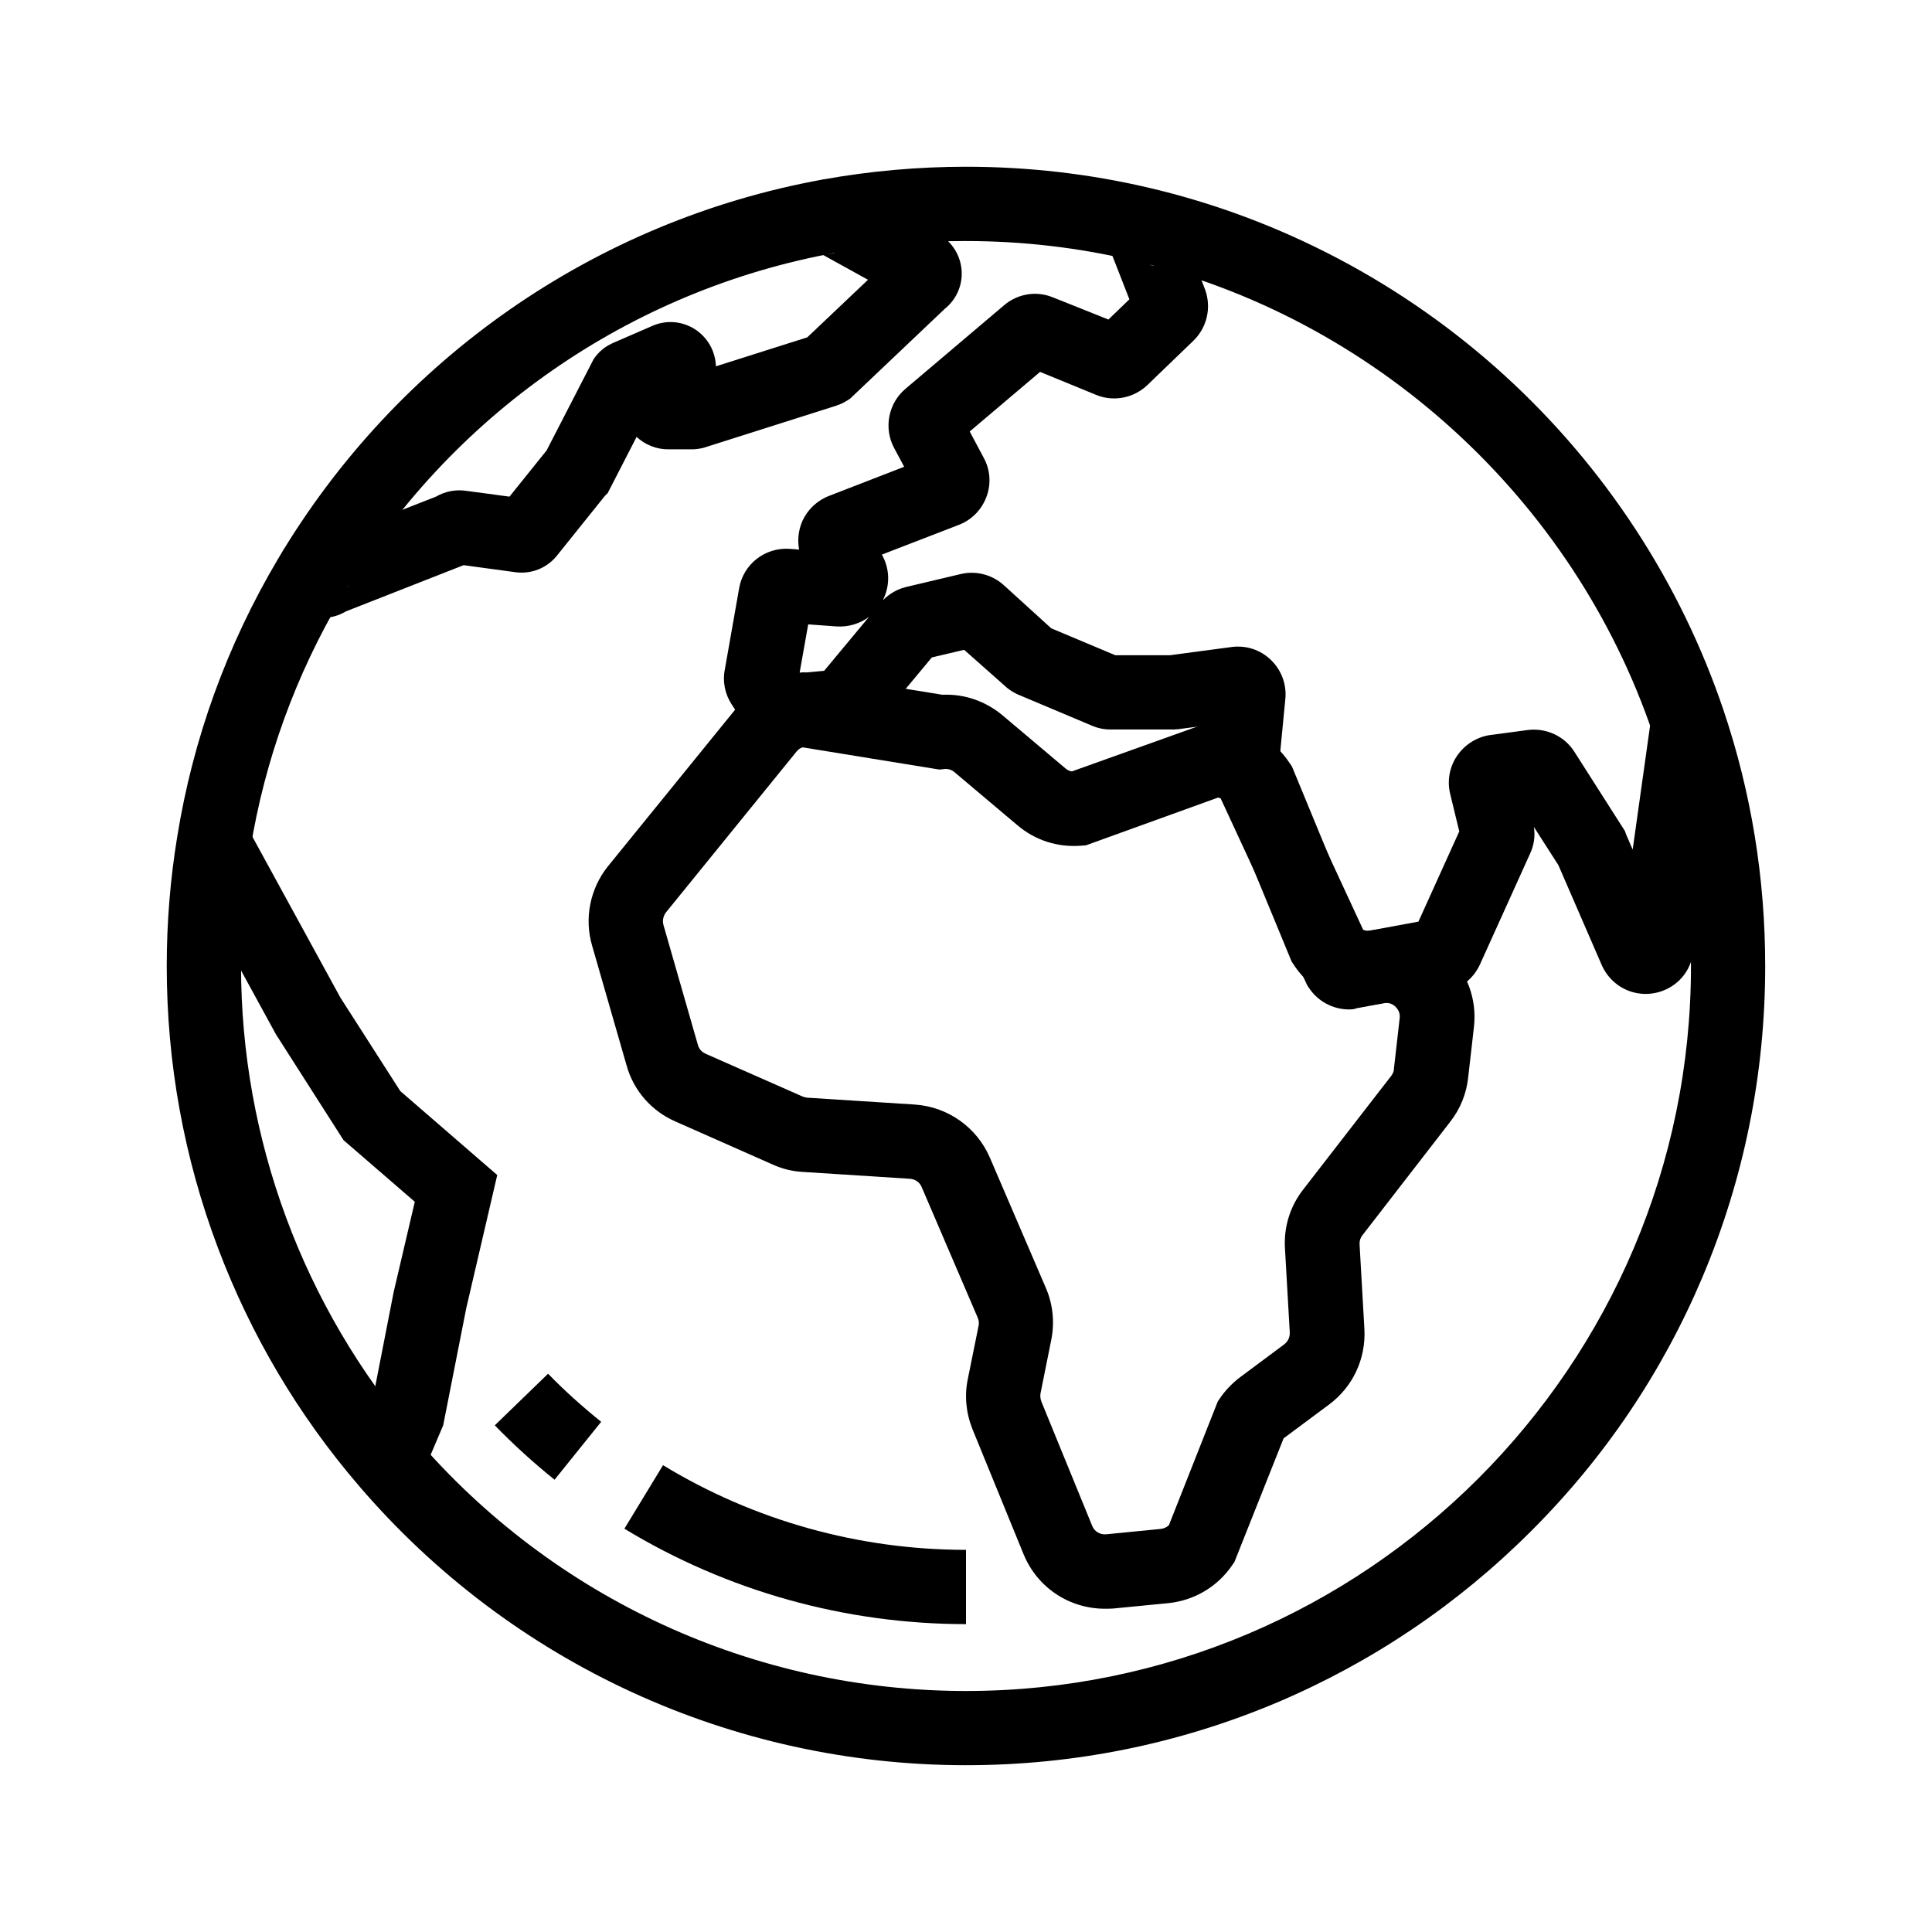
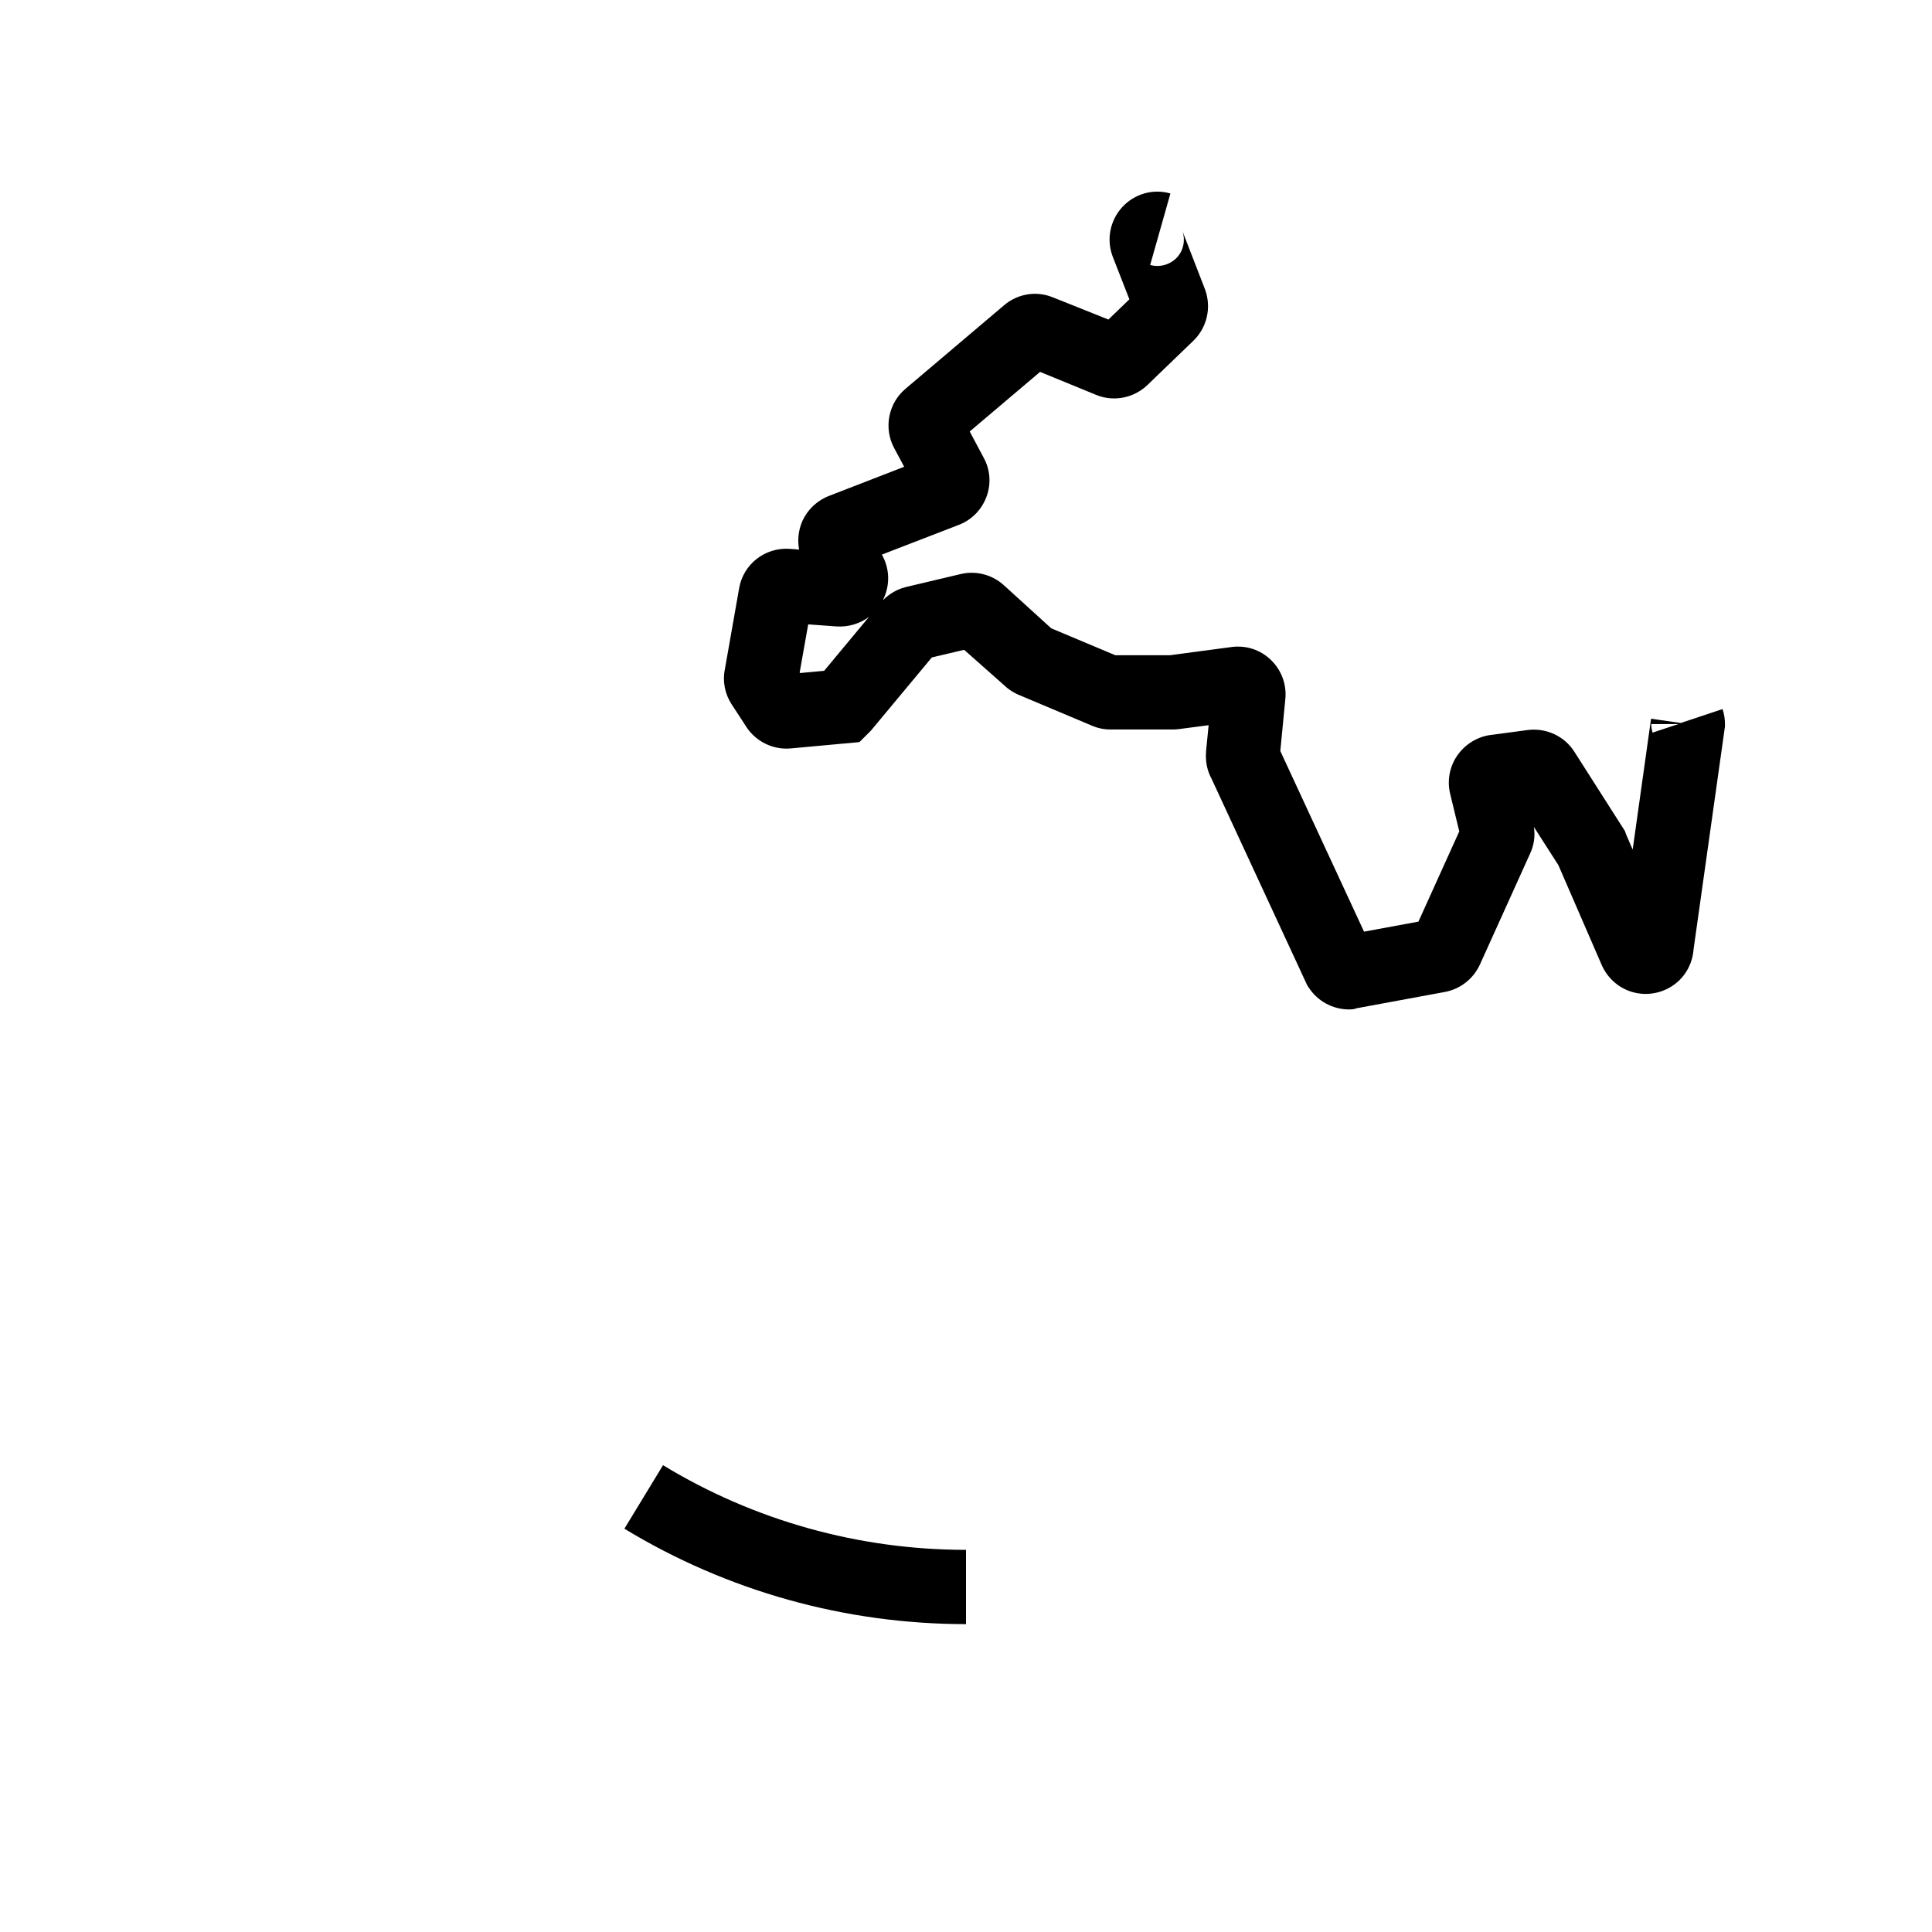
<svg xmlns="http://www.w3.org/2000/svg" fill="#000000" width="800px" height="800px" version="1.1" viewBox="144 144 512 512">
  <g>
-     <path d="m400 611.8c-61.941 0-120.54-26.961-160.84-73.996-16.137-18.793-28.684-40-37.391-63.074-9.008-23.863-13.582-49.004-13.582-74.734 0-11.465 0.934-22.977 2.754-34.094 4.184-26.074 13.188-50.922 26.715-73.75 31.438-52.988 84.082-89.645 144.35-100.57 12.547-2.262 25.34-3.394 37.984-3.394 16.434 0 32.719 1.871 48.414 5.559 34.98 8.168 67.602 25.387 94.316 49.742 26.566 24.207 46.641 54.906 58.055 88.805 7.332 21.746 11.02 44.477 11.02 67.699 0 28.586-5.609 56.336-16.629 82.461-10.676 25.238-25.93 47.871-45.41 67.305-19.434 19.434-42.117 34.734-67.305 45.41-26.125 11.02-53.875 16.629-82.457 16.629zm0-403.93c-11.465 0-23.074 1.031-34.488 3.102-54.711 9.891-102.43 43.148-130.92 91.219-12.25 20.715-20.418 43.199-24.254 66.863-1.625 10.137-2.461 20.516-2.461 30.945 0 45.855 16.434 90.234 46.25 125.02 36.555 42.656 89.691 67.109 145.88 67.109 105.93 0 192.12-86.199 192.12-192.12 0-21.059-3.344-41.723-10.035-61.402-21.105-62.535-74.047-110.7-138.2-125.66-14.223-3.348-28.984-5.07-43.891-5.07z" />
    <path d="m400 574.41c-32.027 0-63.32-8.758-90.527-25.289l10.234-16.828c24.109 14.66 51.855 22.434 80.293 22.434z" />
-     <path d="m290.97 536.14c-5.707-4.574-11.02-9.445-15.844-14.414l14.121-13.676c4.231 4.379 9.004 8.66 14.07 12.742z" />
-     <path d="m436.8 570.33c-9.445 0-17.91-5.609-21.551-14.465l-13.531-33.113c-1.723-4.328-2.164-8.906-1.23-13.332l2.856-14.121c0.148-0.738 0.051-1.426-0.246-2.117l-14.859-34.633c-0.543-1.277-1.723-2.066-3.148-2.164l-28.438-1.82c-2.707-0.148-5.461-0.836-7.922-1.969l-25.684-11.367c-6.348-2.754-11.121-8.168-12.988-14.859l-9.148-31.781c-2.117-7.231-0.543-15.105 4.231-21.059l0.051-0.051 34.637-42.656c3.887-4.82 9.645-7.922 15.793-8.512l1.277-0.148 36.852 5.953c5.805-0.246 11.414 1.672 15.941 5.461l16.68 14.07c0.492 0.395 1.031 0.688 1.672 0.789l35.078-12.547 1.328-0.098c8.562-0.688 16.777 3.394 21.453 10.629l0.492 0.738 17.465 42.312c0.836 0.887 2.117 1.379 3.344 1.133 7.379-1.328 14.711 0.836 20.172 5.953 5.461 5.117 8.07 12.25 7.231 19.633l-1.523 13.332c-0.441 4.231-2.066 8.316-4.723 11.711l-23.371 30.207c-0.492 0.641-0.738 1.477-0.688 2.312l1.277 22.434c0.441 7.871-3.051 15.352-9.348 20.023l-11.711 8.707c-0.098 0.098-0.246 0.195-0.344 0.246l-13.035 32.77-0.641 0.934c-3.887 5.656-10.035 9.297-16.926 9.988l-14.613 1.426c-0.734 0.051-1.422 0.051-2.16 0.051zm-16.828-54.906 13.48 32.965c0.59 1.477 2.066 2.363 3.691 2.215l14.465-1.426c0.836-0.098 1.574-0.441 2.164-0.984l12.941-32.766 0.59-0.887c1.426-2.066 3.199-3.938 5.266-5.512l11.758-8.758c0.984-0.738 1.523-1.918 1.477-3.148l-1.277-22.336c-0.344-5.609 1.379-11.168 4.871-15.598l23.32-30.109c0.395-0.543 0.641-1.082 0.688-1.723v-0.148l1.523-13.383c0.195-1.574-0.641-2.559-1.133-3.051-0.492-0.492-1.574-1.23-3.199-0.934-9.297 1.723-18.648-2.312-23.812-10.281l-0.492-0.738-17.465-42.312c-0.543-0.59-1.277-1.031-2.066-1.133l-34.98 12.645-1.277 0.098c-6.199 0.492-12.203-1.426-16.926-5.461l-16.629-14.023c-0.738-0.641-1.723-0.934-2.656-0.836l-1.328 0.148-36.309-5.902c-0.59 0.195-1.133 0.59-1.574 1.133l-34.586 42.605c-0.738 0.984-0.984 2.164-0.688 3.297l9.152 31.883c0.297 0.984 0.984 1.82 1.918 2.215l0.051 0.051 25.781 11.367c0.344 0.148 0.789 0.246 1.18 0.297l28.488 1.82c8.809 0.59 16.434 6.004 19.926 14.023l14.859 34.586c1.871 4.328 2.363 9.102 1.426 13.777l-2.856 14.219c-0.105 0.727-0.008 1.418 0.238 2.106z" />
-     <path d="m255.7 535.25-18.105-7.676 4.969-11.66 5.754-29.473 5.609-23.957-18.891-16.336-17.91-28.043-25.09-45.906 17.219-9.445 24.945 45.609 15.891 24.797 25.684 22.238-8.219 35.324-6.102 30.996z" />
-     <path d="m229.47 307.75c-0.836 0-1.625-0.098-2.461-0.246l-0.148-0.051c-3.789-0.887-6.887-3.543-8.414-7.086-1.477-3.543-1.133-7.625 0.887-10.922l10.234 6.297 1.625-7.477c-2.41-0.543-4.922 0.148-6.691 1.77l1.328-1.23 33.703-13.188c2.363-1.379 5.117-1.918 7.773-1.574l11.711 1.574 9.84-12.25 12.496-24.254 0.59-0.789c1.574-1.969 3.394-2.902 4.035-3.199l0.492-0.246 10.43-4.527c4.723-2.066 10.234-0.887 13.727 3 1.969 2.164 3 4.922 3.102 7.723l24.207-7.676 16.09-15.254-14.168-7.824c1.574 0.836 3.445 1.133 5.215 0.789l-3.945-19.324c2.754-0.543 5.656-0.098 8.117 1.277l23.418 12.941c3.691 2.016 6.051 5.902 6.199 10.086 0.148 3.789-1.574 7.43-4.477 9.742l-25.094 23.812-0.688 0.441c-0.641 0.395-1.625 0.984-2.856 1.379l-0.148 0.051-34.883 11.07-0.297 0.098c-1.031 0.246-2.066 0.395-3.051 0.395h-6.348c-3.102 0-6.102-1.23-8.316-3.297l-7.664 14.906-0.789 0.789-12.793 15.941c-2.656 3.199-6.742 4.773-10.824 4.231l-13.777-1.871-31.188 12.25c-1.871 1.129-4.035 1.723-6.199 1.723zm0.098-12.008 6.496 3.984c1.277-2.117 1.477-4.723 0.543-6.988-0.934-2.262-2.953-3.938-5.312-4.527z" />
    <path d="m501.5 411.51c-4.281 0-8.316-2.164-10.676-5.805l-0.395-0.59-25.34-54.711c-1.18-2.164-1.672-4.625-1.477-7.086v-0.195l0.688-6.938-7.871 1.031c-0.148 0-0.297 0.051-0.441 0.051h-0.148c-0.297 0.051-0.641 0.051-1.031 0.051h-16.582c-2.016 0-3.59-0.492-4.574-0.887l-0.344-0.148-19.633-8.266-0.297-0.148c-0.59-0.297-1.871-0.934-3.148-2.164l-10.723-9.496-8.562 2.016-16.137 19.387-3.051 3.051-18.156 1.672c-4.625 0.441-9.152-1.723-11.758-5.609l-0.051-0.098-3.887-5.953c-1.77-2.707-2.461-6.004-1.82-9.25l3.789-21.5c1.082-6.394 6.84-10.922 13.383-10.48l2.508 0.195c-0.441-2.41-0.195-4.969 0.738-7.231 1.328-3.199 3.938-5.707 7.184-6.988l19.926-7.723-2.656-4.969c-2.805-5.215-1.574-11.809 2.953-15.645l0.051-0.051 26.074-22.09c3.59-3.102 8.562-3.938 12.941-2.164l14.762 5.902 5.559-5.363-4.379-11.219c-1.77-4.527-0.789-9.594 2.461-13.188 3.246-3.543 8.168-4.969 12.793-3.641l-5.363 18.941c2.559 0.738 5.363-0.098 7.133-2.016 1.77-1.918 2.262-4.773 1.328-7.184l6.102 15.742c1.723 4.773 0.492 10.086-3.148 13.578l-12.102 11.66c-3.59 3.492-9.004 4.574-13.629 2.656l-14.863-6.094-18.645 15.793 3.691 6.938c1.723 3.102 2.016 6.789 0.836 10.137-1.23 3.492-3.836 6.25-7.281 7.625l-0.148 0.051-20.367 7.871 0.441 0.887c1.723 3.641 1.574 7.723-0.195 11.219 1.672-1.672 3.789-2.953 6.102-3.492l0.148-0.051 14.562-3.445c4.035-0.887 8.266 0.246 11.316 3.051l12.496 11.367 16.973 7.133h14.516l16.234-2.164c3.938-0.543 7.773 0.738 10.578 3.492 2.754 2.707 4.133 6.496 3.738 10.332l-1.328 13.727 22.188 47.871 14.414-2.656 10.824-23.91-2.41-9.938c-0.836-3.445-0.195-7.133 1.82-10.086 2.016-2.953 5.164-4.969 8.707-5.512h0.098l9.891-1.328c4.922-0.641 9.789 1.625 12.398 5.758l13.43 21.059 0.148 0.492c0.051 0.098 0.098 0.246 0.148 0.395l1.723 3.984 4.871-34.688 7.871 1.133 11.07-3.691c0.441 1.328 0.641 2.609 0.641 3.938v0.688l-8.316 59.039c-0.246 3.394-1.82 6.594-4.379 8.758-3.051 2.609-7.184 3.641-11.121 2.754-3.938-0.887-7.231-3.641-8.855-7.379l-11.465-26.422-6.496-10.137c0.395 2.508 0 4.969-1.082 7.231l-13.285 29.371c-1.77 3.738-5.215 6.394-9.25 7.133l-23.418 4.328c-0.535 0.25-1.273 0.301-1.961 0.301zm80.098-75.621c0 1.031 0.246 1.871 0.344 2.262l6.84-2.262zm-225.68-13.676 0.098 0.148 6.394-0.59 11.906-14.316c-2.41 1.82-5.461 2.754-8.562 2.559l-7.57-0.547z" />
  </g>
</svg>